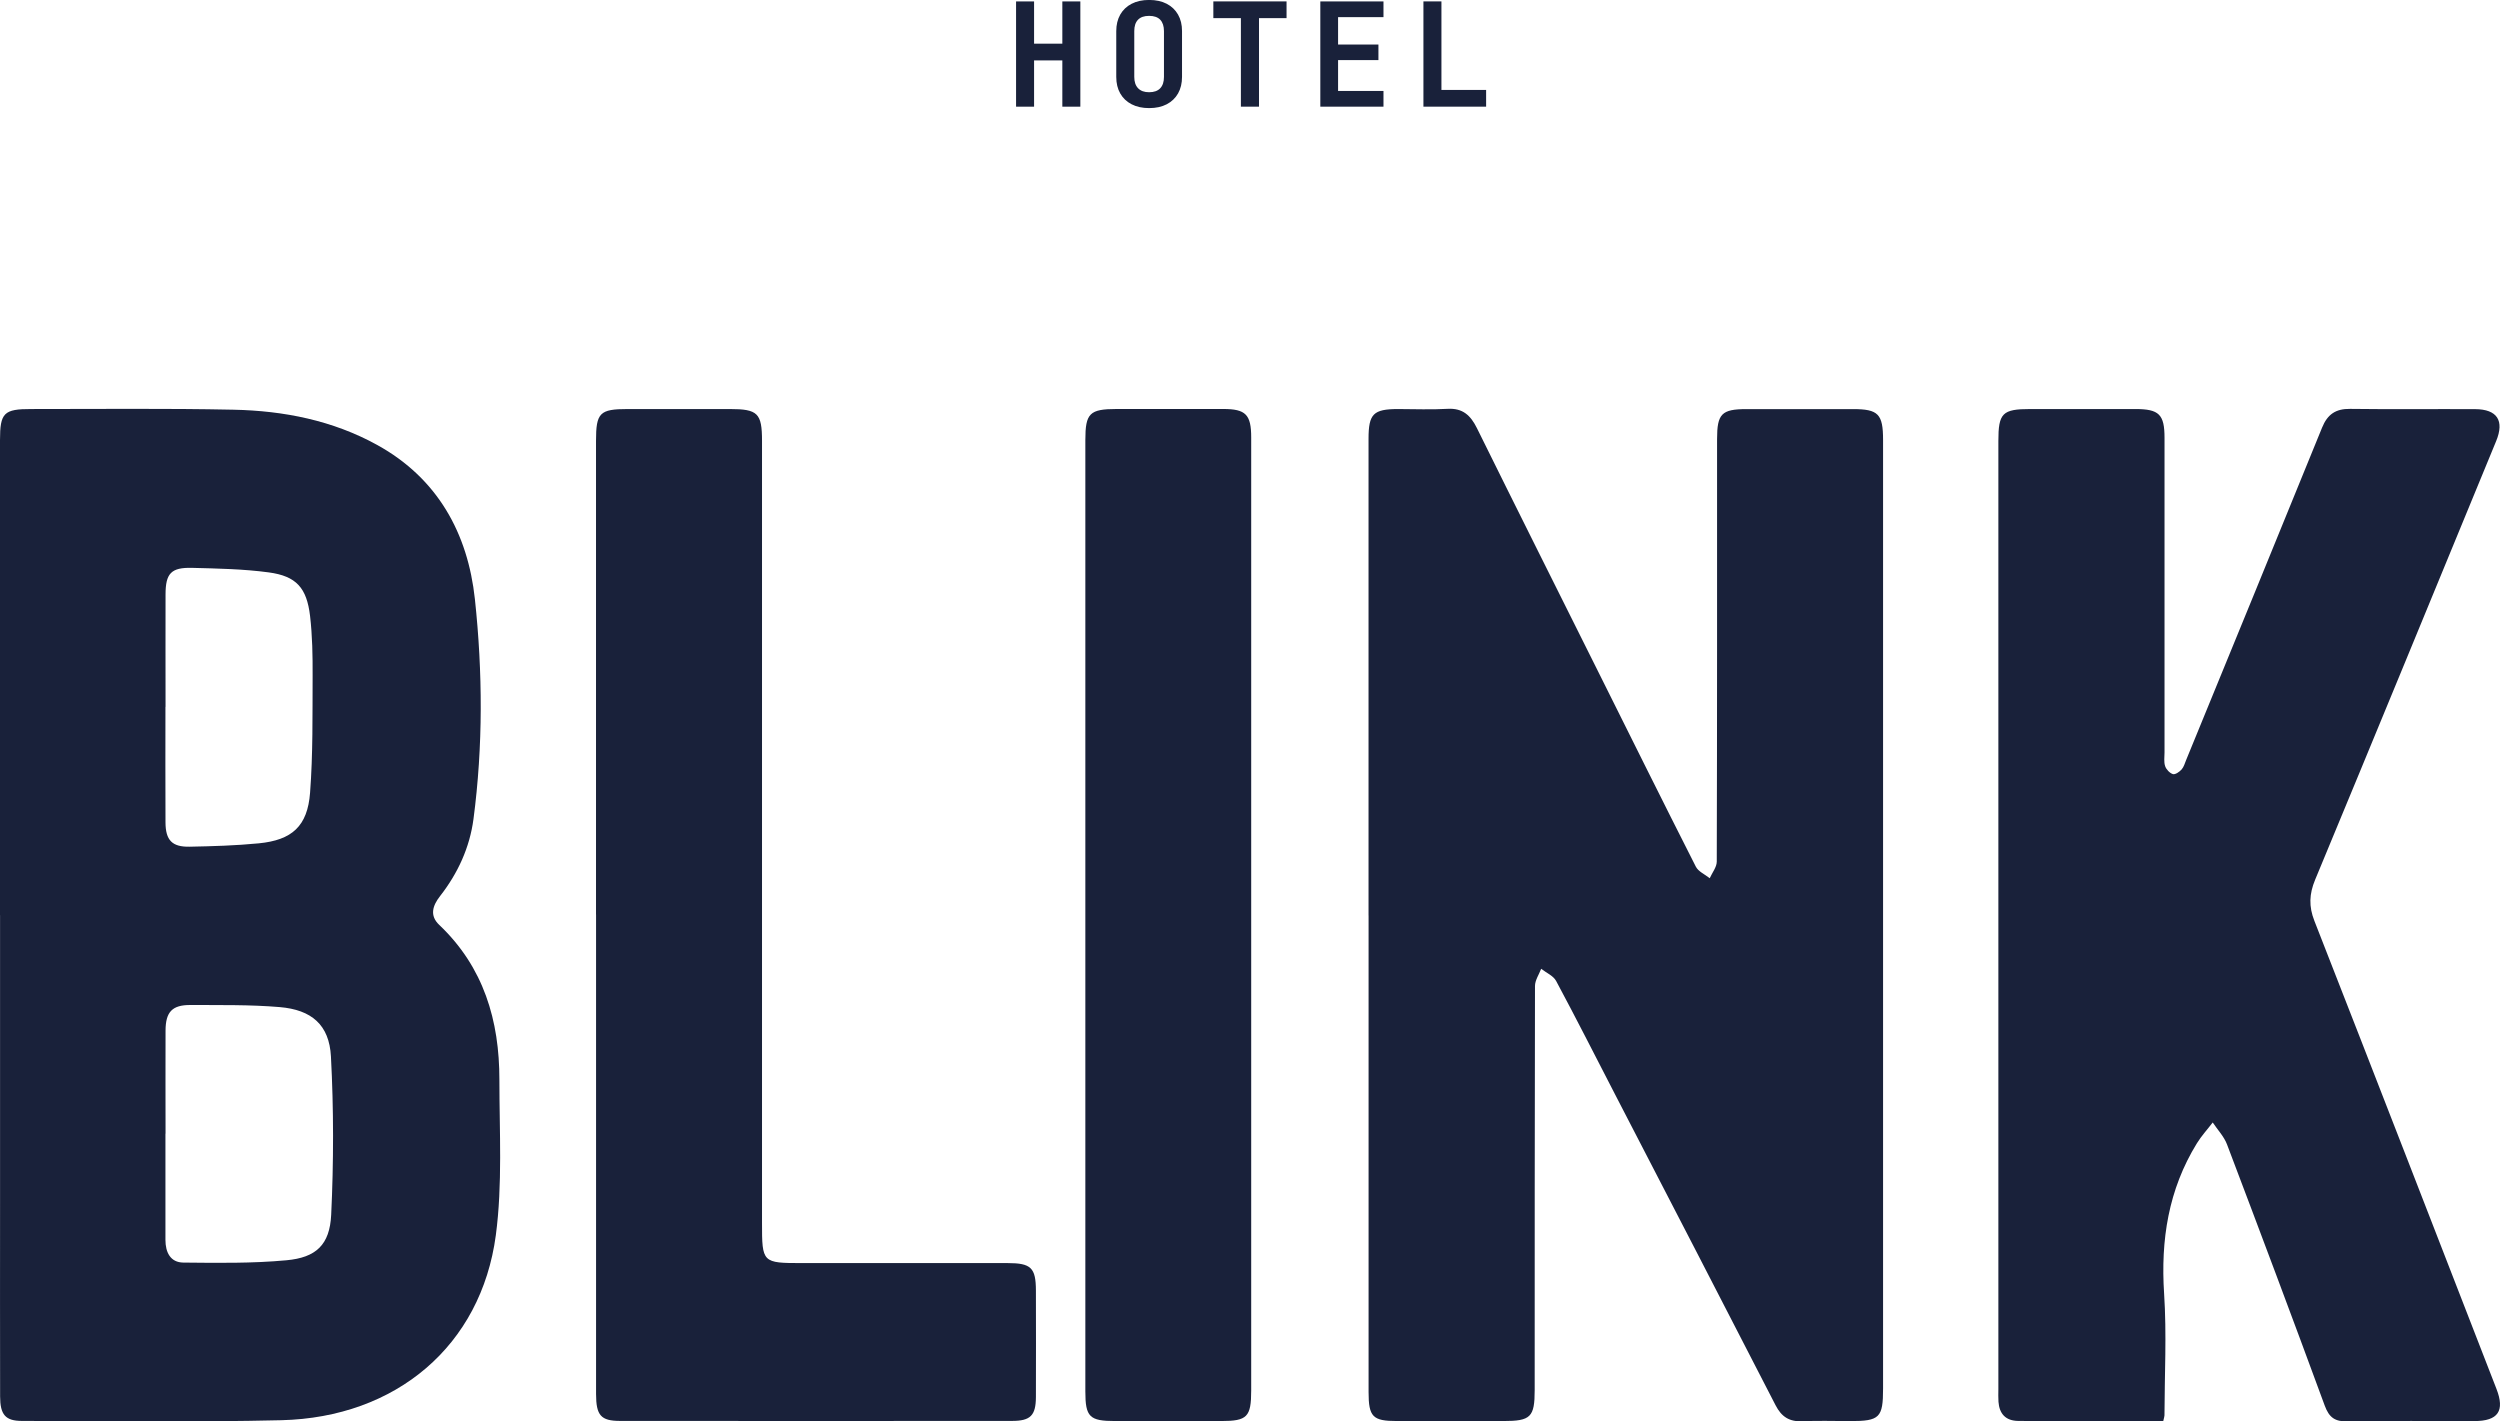
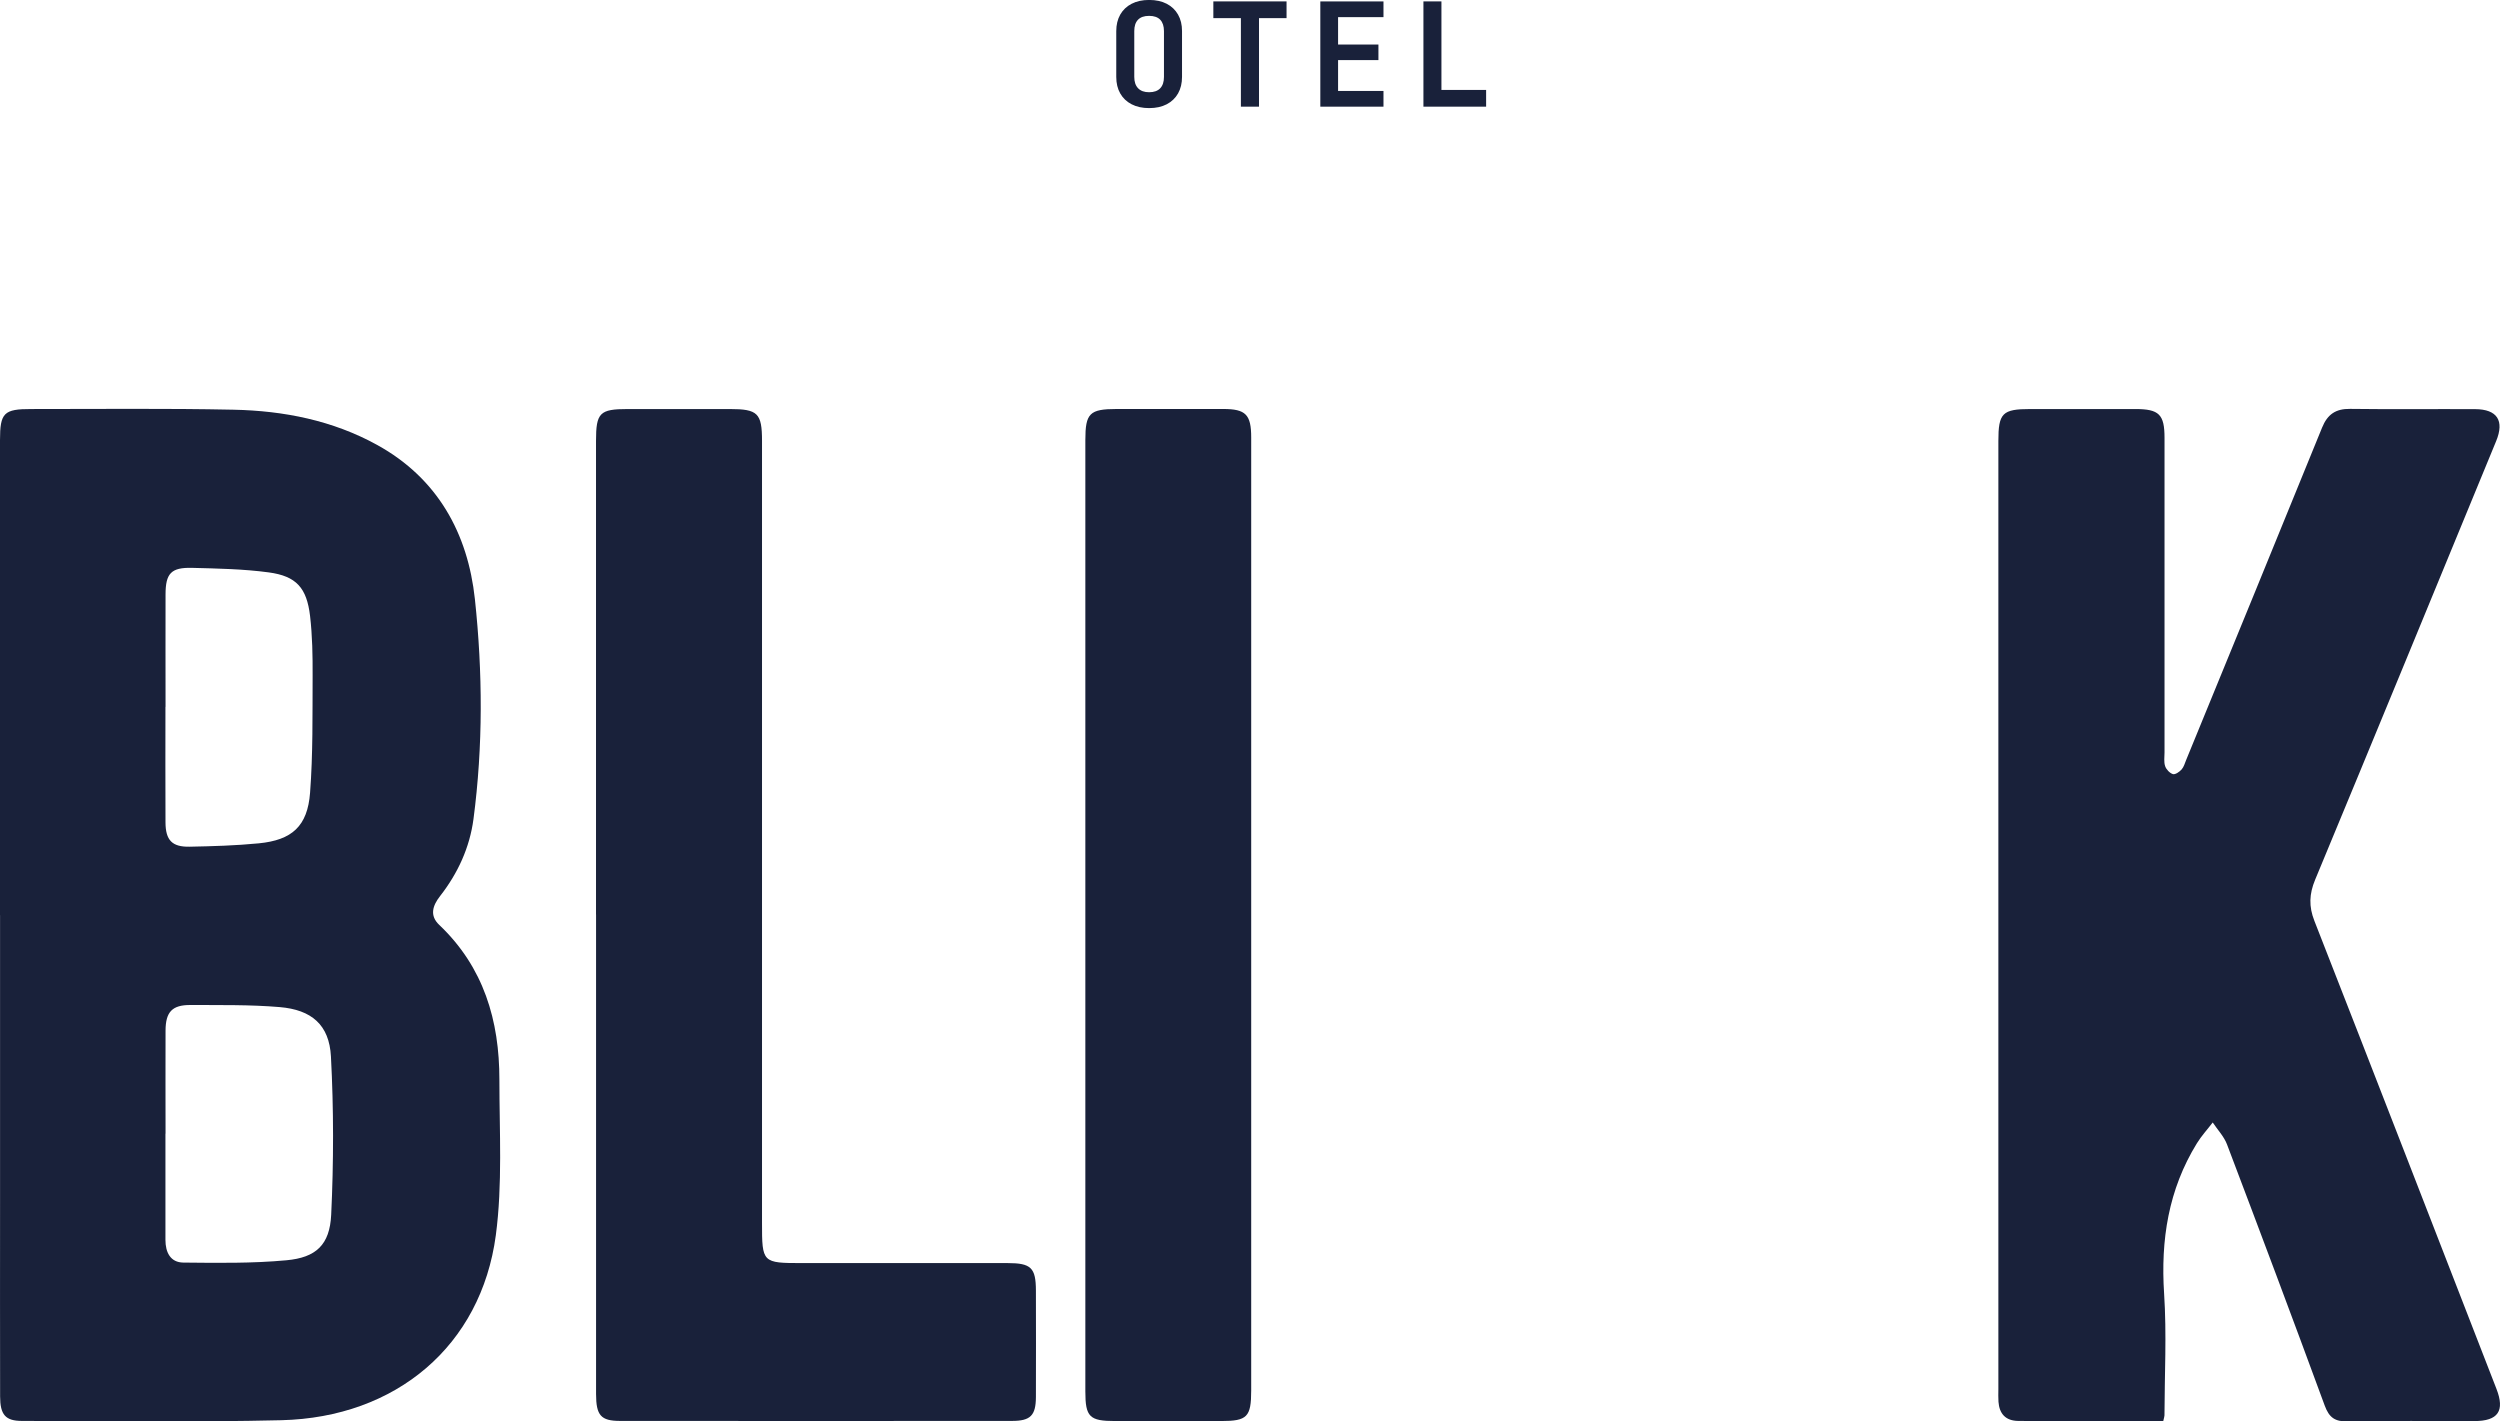
<svg xmlns="http://www.w3.org/2000/svg" id="Laag_2" viewBox="0 0 490.05 278.62">
  <defs>
    <style>.cls-1{fill:#19213a;stroke-width:0px;}</style>
  </defs>
  <g id="Laag_1-2">
    <g id="xmcsRu.tif">
-       <path class="cls-1" d="m268.26,179.45c0-31.14,0-62.27,0-93.41,0-4.92.93-5.85,5.78-5.86,3.23,0,6.46.15,9.68-.04,3.01-.18,4.55,1.28,5.8,3.81,7.76,15.71,15.61,31.37,23.43,47.05,6.47,12.97,12.91,25.96,19.47,38.89.49.96,1.79,1.51,2.72,2.26.48-1.08,1.37-2.17,1.38-3.25.08-27.61.06-55.22.06-82.83,0-4.96.89-5.87,5.75-5.88,6.96,0,13.91,0,20.87,0,4.99,0,5.92.96,5.92,6.07,0,13.5,0,27,0,40.51,0,48.47,0,96.93,0,145.4,0,5.73-.67,6.39-6.43,6.39-3.13,0-6.26-.11-9.38.03-2.54.12-4.09-.85-5.26-3.13-10.39-20.24-20.87-40.44-31.32-60.66-3.88-7.51-7.7-15.06-11.7-22.52-.55-1.02-1.94-1.6-2.93-2.38-.42,1.12-1.21,2.25-1.21,3.37-.07,26.4-.05,52.8-.06,79.2,0,5.32-.78,6.08-6.13,6.08-6.96,0-13.91,0-20.87,0-4.76,0-5.56-.82-5.56-5.69,0-31.14,0-62.27,0-93.41Z" />
+       <path class="cls-1" d="m268.26,179.45Z" />
      <path class="cls-1" d="m0,179.41c0-31.04,0-62.08,0-93.12,0-5.37.75-6.12,6.12-6.11,13.21.01,26.42-.15,39.63.13,9.86.2,19.5,2.1,28.22,6.93,11.81,6.53,17.74,17.31,19.12,30.21,1.53,14.31,1.61,28.76-.28,43.11-.74,5.58-3.06,10.62-6.54,15.08-1.46,1.87-2.11,3.82-.17,5.66,8.73,8.28,11.8,18.77,11.79,30.36,0,10.17.63,20.47-.7,30.48-2.89,21.63-19.52,35.71-42.05,36.25-16.93.41-33.88.15-50.82.14-3.25,0-4.29-1.2-4.3-4.8-.03-12.6-.01-25.19-.01-37.79,0-18.85,0-37.69,0-56.54Zm32.43,42.81c0,6.94.01,13.89,0,20.83,0,2.44.98,4.41,3.5,4.44,6.73.07,13.51.17,20.2-.45,5.83-.53,8.51-3.03,8.79-8.93.49-10.32.5-20.7-.05-31.02-.33-6.2-3.79-9.15-10.04-9.68-5.8-.49-11.66-.38-17.5-.41-3.58-.02-4.86,1.36-4.88,4.99-.03,6.74,0,13.49,0,20.23Zm0-83.66c0,7.55-.03,15.1.01,22.65.02,3.48,1.28,4.83,4.73,4.76,4.52-.09,9.06-.22,13.56-.66,6.51-.64,9.55-3.35,10.05-9.91.58-7.61.46-15.28.5-22.92.02-3.92-.05-7.86-.5-11.74-.65-5.52-2.7-7.81-8.09-8.54-4.97-.67-10.03-.76-15.05-.89-4.11-.1-5.18,1.09-5.19,5.2-.02,7.35,0,14.7,0,22.05Z" />
      <path class="cls-1" d="m424.02,278.55c-7.21,0-14.34,0-21.48,0-2.32,0-4.64.02-6.96-.02-2.44-.04-3.67-1.4-3.84-3.76-.06-.8-.02-1.61-.02-2.42,0-61.96,0-123.92,0-185.88,0-5.5.78-6.29,6.27-6.29,6.86,0,13.71,0,20.57,0,4.66,0,5.73,1.05,5.73,5.64,0,20.55,0,41.11,0,61.66,0,.91-.16,1.88.12,2.7.21.64.9,1.37,1.52,1.56.45.14,1.28-.43,1.7-.9.45-.5.64-1.24.91-1.89,8.89-21.7,17.8-43.4,26.63-65.12,1.06-2.61,2.67-3.72,5.5-3.68,8.16.11,16.33.01,24.5.05,4.34.02,5.78,2.26,4.12,6.28-11.81,28.67-23.59,57.34-35.48,85.97-1.16,2.8-1.26,5.22-.14,8.07,11.96,30.55,23.81,61.15,35.69,91.74,1.67,4.3.33,6.29-4.32,6.3-8.27.02-16.54-.1-24.8.07-2.52.05-3.67-.72-4.55-3.11-6.28-17.1-12.69-34.15-19.15-51.19-.59-1.56-1.85-2.87-2.8-4.3-1.04,1.36-2.22,2.64-3.11,4.09-5.58,9.07-7.11,18.94-6.42,29.47.52,7.92.09,15.91.07,23.87,0,.19-.08.38-.24,1.11Z" />
      <path class="cls-1" d="m116.83,179.25c0-30.93,0-61.85,0-92.78,0-5.57.71-6.29,6.24-6.29,6.65,0,13.31,0,19.96,0,5.51,0,6.34.81,6.34,6.25,0,51.08,0,102.15,0,153.23,0,7.89.04,7.93,7.91,7.93,13.41,0,26.82,0,40.22,0,4.61,0,5.55.91,5.56,5.4.01,6.95.03,13.9,0,20.85-.02,3.63-1.06,4.69-4.69,4.69-25.61.02-51.21.02-76.82,0-3.77,0-4.71-1.08-4.71-5.3,0-31.33,0-62.66,0-93.99Z" />
      <path class="cls-1" d="m245.26,179.45c0,31.03,0,62.06,0,93.09,0,5.21-.78,6.01-5.86,6.01-6.96,0-13.91,0-20.87,0-4.96,0-5.78-.81-5.78-5.79,0-42.11,0-84.23,0-126.34,0-20.05,0-40.1,0-60.15,0-5.28.83-6.09,6.16-6.1,6.96,0,13.91-.01,20.87,0,4.4,0,5.48,1.09,5.48,5.57,0,31.23,0,62.47,0,93.7Z" />
    </g>
-     <path class="cls-1" d="m199.17,20.91V.28h3.53v8.28h5.54V.28h3.53v20.63h-3.53v-9.07h-5.54v9.07h-3.53Z" />
    <path class="cls-1" d="m225.25,21.19c-1.32,0-2.46-.25-3.43-.75-.97-.5-1.71-1.21-2.23-2.12-.52-.91-.78-1.99-.78-3.24V6.1c0-1.24.26-2.32.78-3.24.52-.91,1.26-1.62,2.23-2.12.97-.5,2.11-.75,3.43-.75s2.49.25,3.45.75c.96.5,1.7,1.21,2.22,2.12.52.91.78,1.98.78,3.21v9.01c0,1.24-.26,2.32-.78,3.24-.52.91-1.26,1.62-2.22,2.12-.96.5-2.11.75-3.45.75Zm0-3.11c.96,0,1.69-.26,2.18-.78.49-.52.73-1.26.73-2.22V6.1c0-.98-.25-1.72-.73-2.23-.49-.51-1.22-.76-2.18-.76s-1.69.25-2.18.76c-.49.51-.73,1.25-.73,2.23v8.98c0,.96.25,1.7.75,2.22.5.52,1.22.78,2.16.78Z" />
    <path class="cls-1" d="m243.24,20.91V3.56h-5.4V.28h14.35v3.28h-5.4v17.35h-3.56Z" />
    <path class="cls-1" d="m258.81,20.91V.28h12.38v3.08h-8.9v5.37h7.91v3.05h-7.91v6.05h8.9v3.08h-12.38Z" />
    <path class="cls-1" d="m279.02,20.91V.28h3.53v17.35h8.76v3.28h-12.29Z" />
  </g>
</svg>